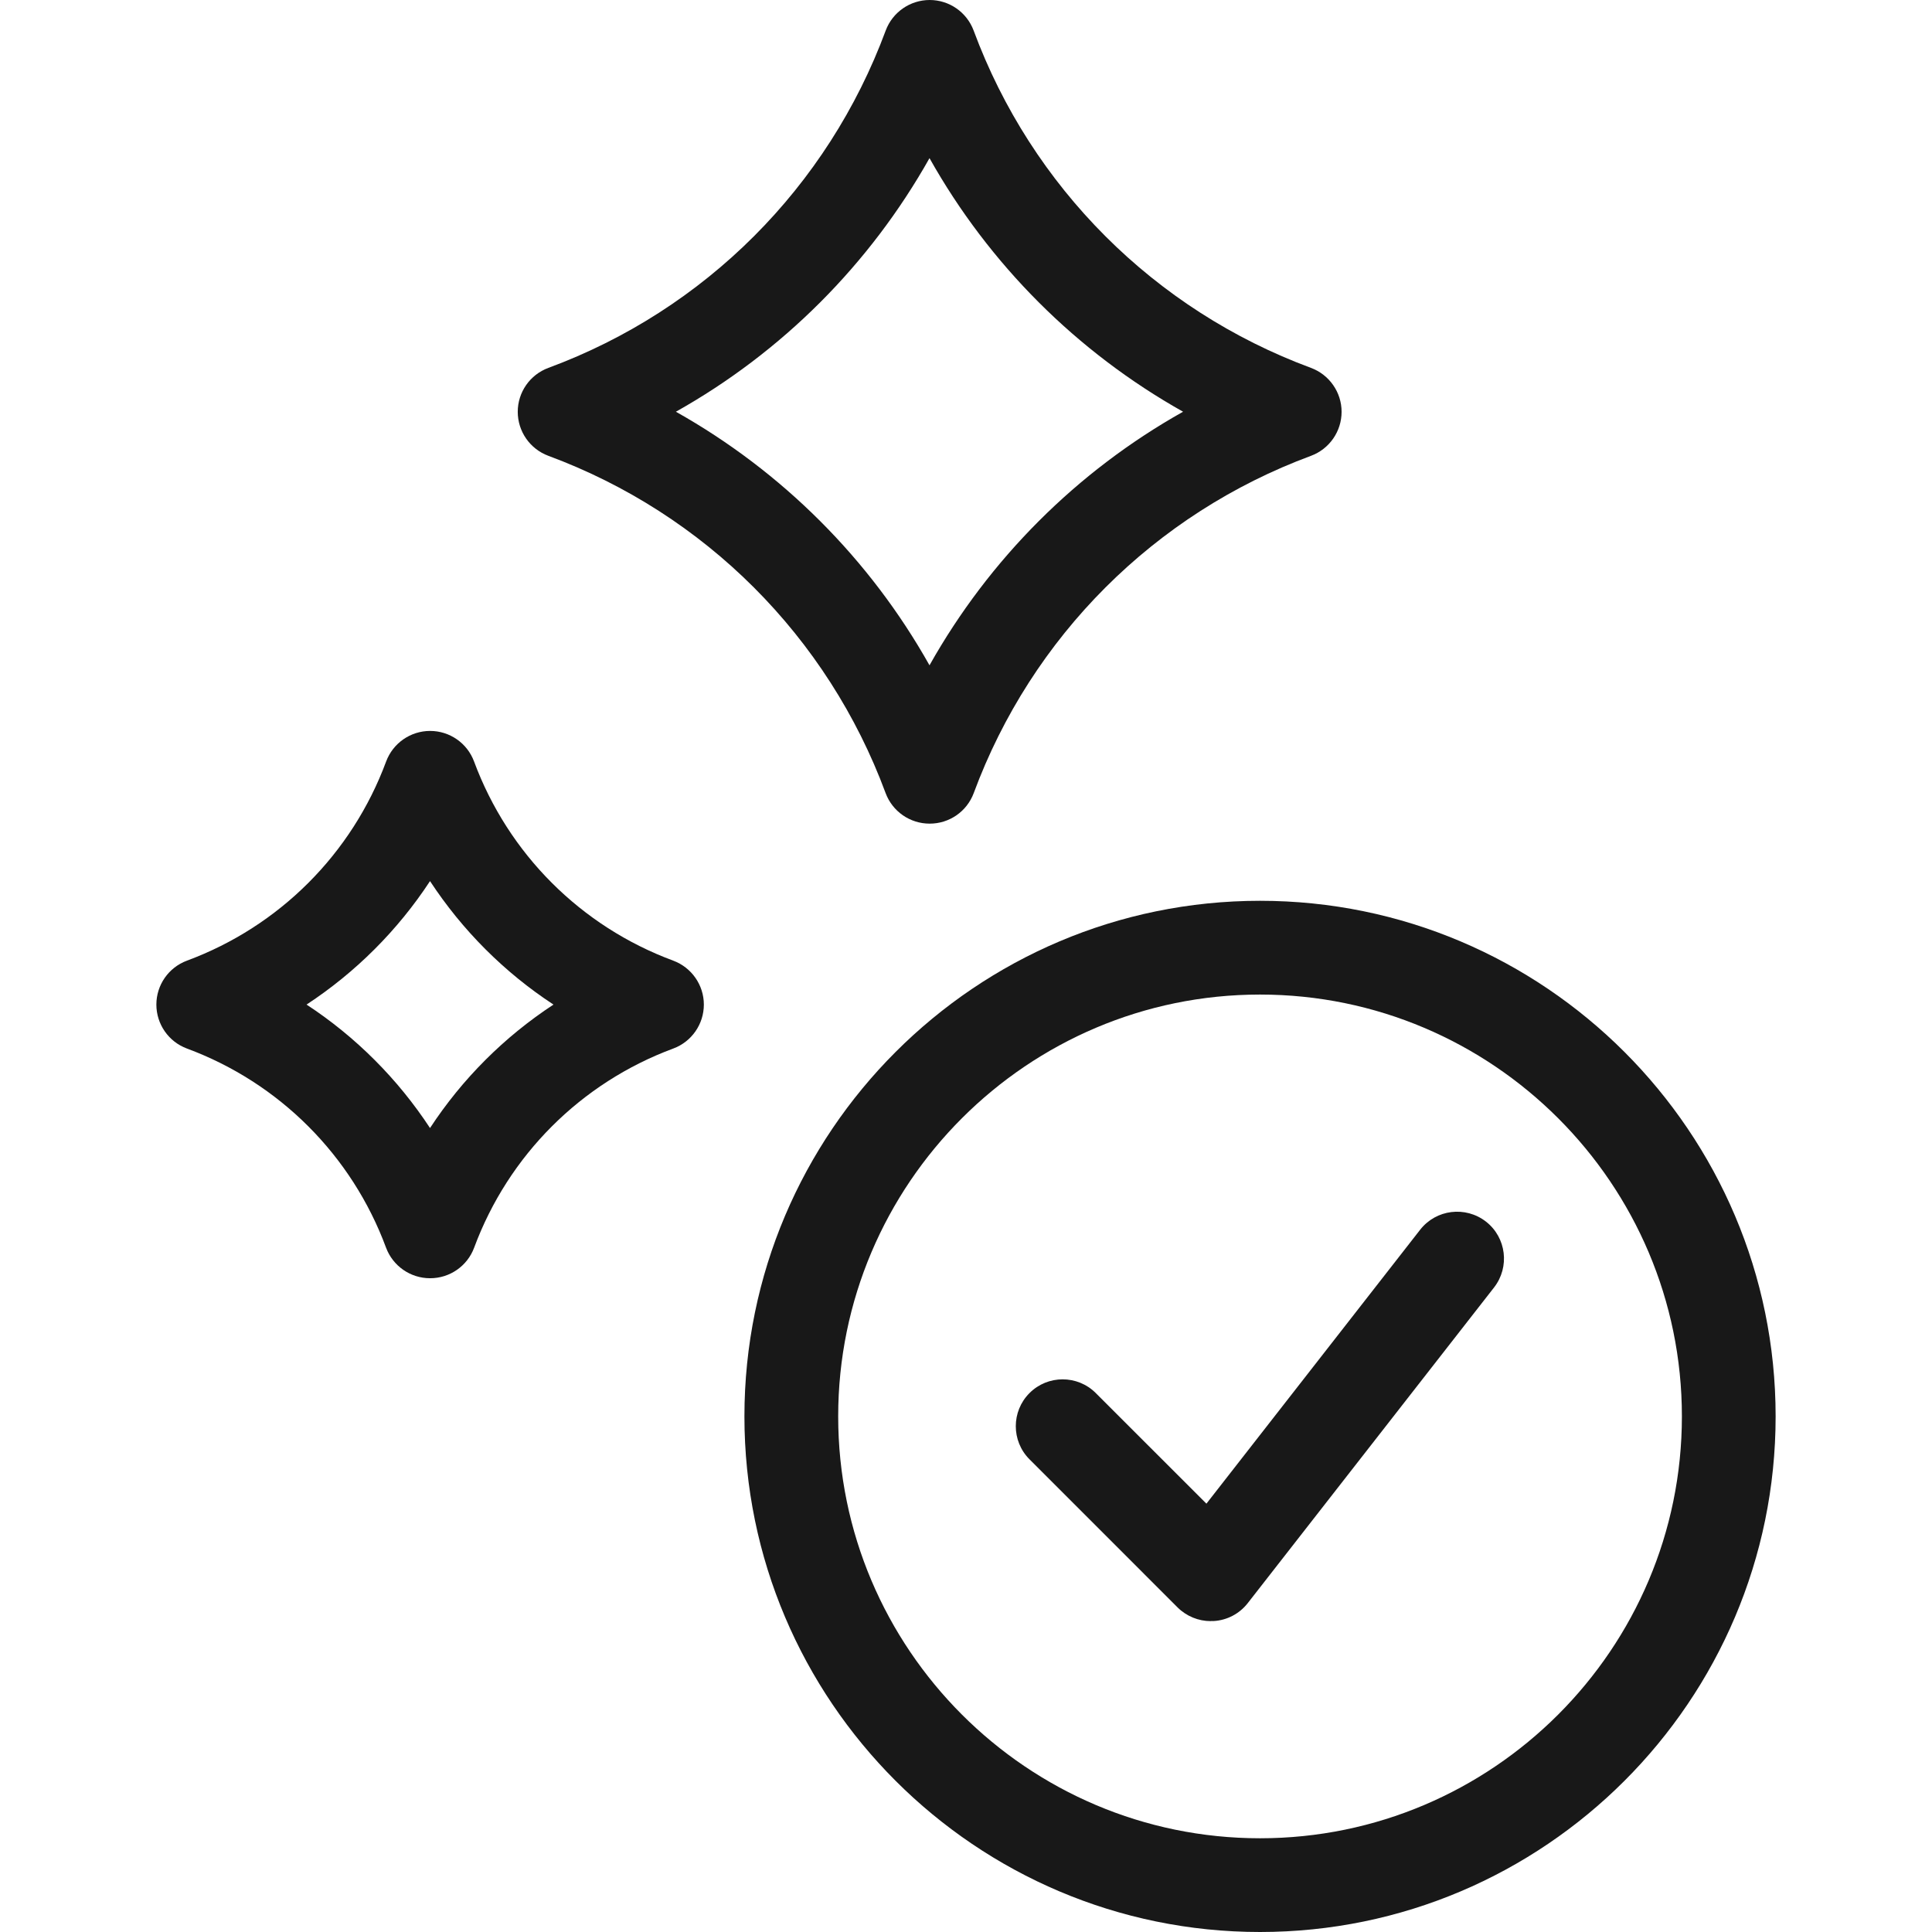
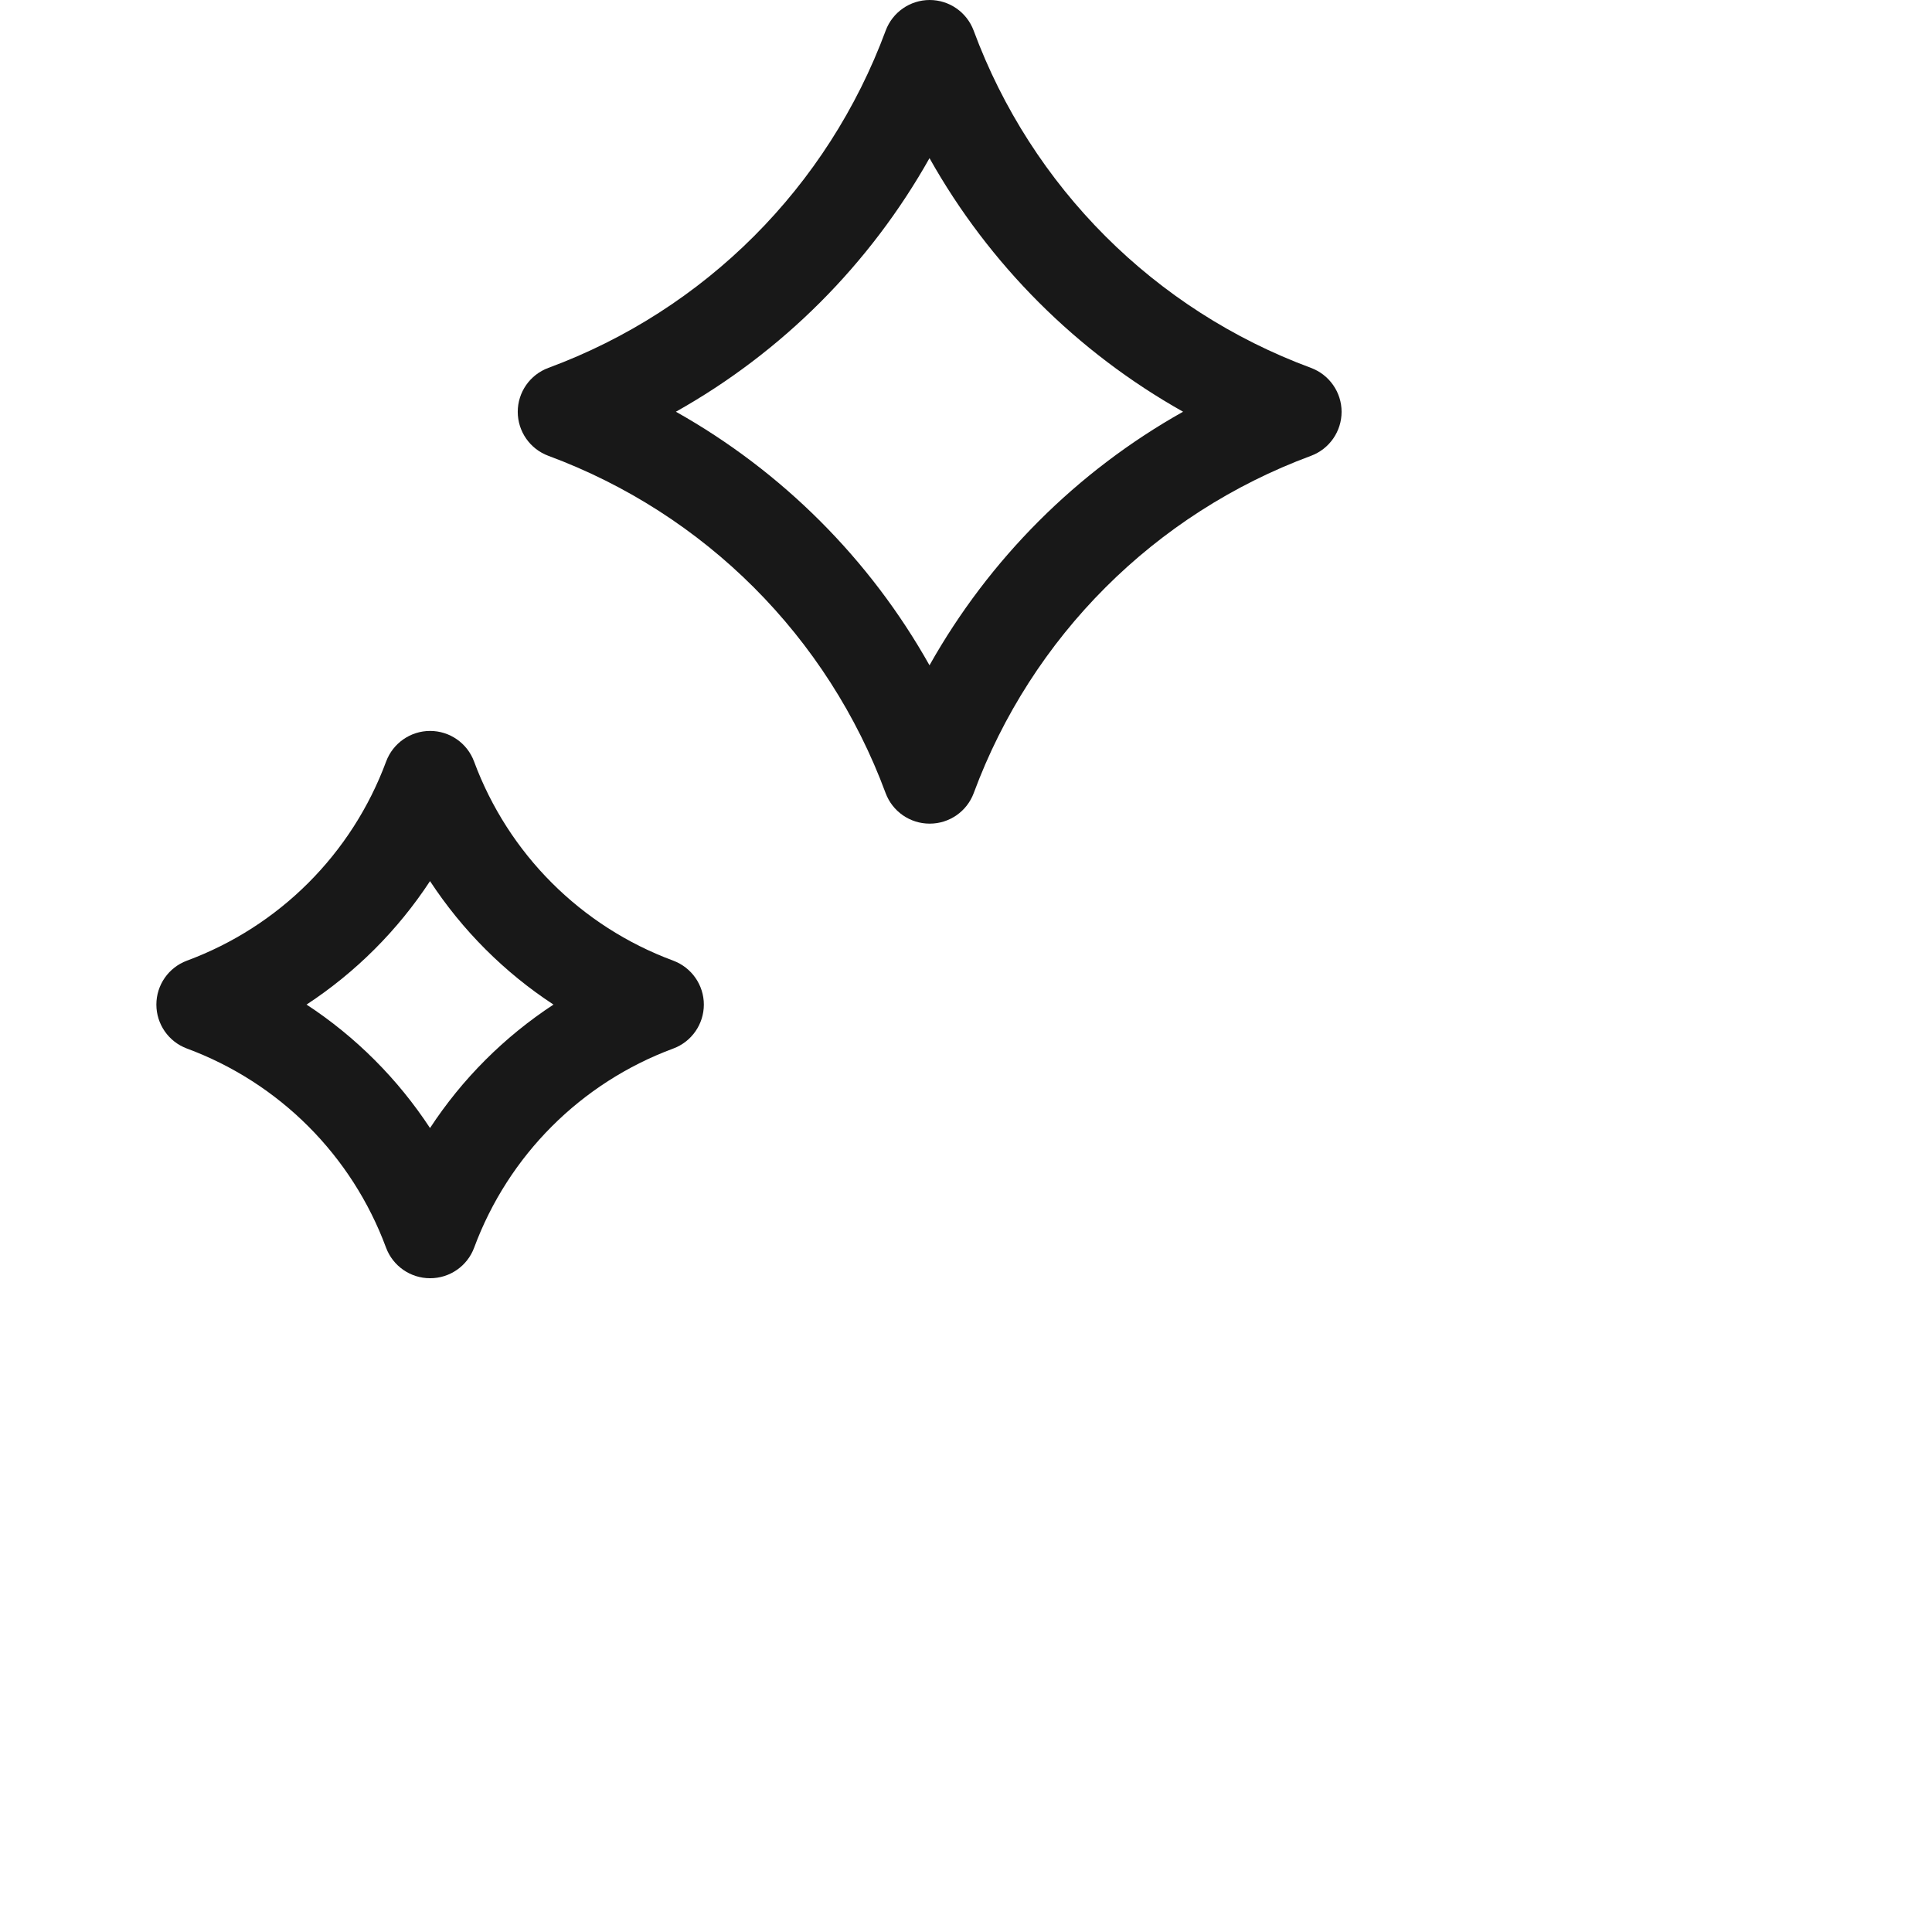
<svg xmlns="http://www.w3.org/2000/svg" width="64" height="64" viewBox="0 0 64 64" fill="none">
-   <path d="M40.11 53.702C39.7 53.702 39.305 53.541 39.01 53.249L34.104 48.342C33.498 47.737 33.498 46.752 34.104 46.147C34.709 45.541 35.694 45.541 36.299 46.147L39.964 49.811L47.044 40.737C47.572 40.06 48.547 39.942 49.224 40.467C49.901 40.995 50.019 41.97 49.494 42.647L41.333 53.106C41.06 53.457 40.647 53.674 40.203 53.699C40.172 53.699 40.138 53.699 40.107 53.699L40.11 53.702Z" fill="#181818" />
-   <path d="M30.794 27.284C30.145 27.284 29.564 26.881 29.337 26.272C27.418 21.089 23.347 17.018 18.164 15.099C17.555 14.872 17.151 14.291 17.151 13.642C17.151 12.993 17.555 12.412 18.167 12.186C23.35 10.27 27.421 6.195 29.34 1.012C29.567 0.404 30.148 0 30.797 0C31.446 0 32.026 0.404 32.253 1.012C34.172 6.195 38.243 10.267 43.426 12.186C44.035 12.412 44.442 12.993 44.442 13.642C44.442 14.291 44.038 14.872 43.43 15.099C38.247 17.018 34.175 21.089 32.256 26.272C32.029 26.881 31.449 27.284 30.8 27.284H30.794ZM22.39 13.639C25.909 15.617 28.815 18.521 30.791 22.039C32.769 18.521 35.672 15.614 39.191 13.639C35.672 11.661 32.766 8.757 30.791 5.239C28.812 8.757 25.909 11.664 22.39 13.639Z" fill="#181818" />
+   <path d="M30.794 27.284C30.145 27.284 29.564 26.881 29.337 26.272C27.418 21.089 23.347 17.018 18.164 15.099C17.555 14.872 17.151 14.291 17.151 13.642C17.151 12.993 17.555 12.412 18.167 12.186C23.35 10.27 27.421 6.195 29.34 1.012C29.567 0.404 30.148 0 30.797 0C31.446 0 32.026 0.404 32.253 1.012C34.172 6.195 38.243 10.267 43.426 12.186C44.035 12.412 44.442 12.993 44.442 13.642C44.442 14.291 44.038 14.872 43.43 15.099C38.247 17.018 34.175 21.089 32.256 26.272C32.029 26.881 31.449 27.284 30.8 27.284ZM22.39 13.639C25.909 15.617 28.815 18.521 30.791 22.039C32.769 18.521 35.672 15.614 39.191 13.639C35.672 11.661 32.766 8.757 30.791 5.239C28.812 8.757 25.909 11.664 22.39 13.639Z" fill="#181818" />
  <path d="M14.245 42.343C13.596 42.343 13.015 41.939 12.788 41.33C11.655 38.272 9.251 35.868 6.192 34.734C5.584 34.508 5.18 33.927 5.18 33.278C5.18 32.629 5.584 32.048 6.195 31.822C9.254 30.688 11.658 28.284 12.791 25.226C13.018 24.617 13.599 24.213 14.248 24.213C14.897 24.213 15.478 24.617 15.704 25.226C16.838 28.284 19.241 30.688 22.3 31.822C22.909 32.048 23.316 32.629 23.316 33.278C23.316 33.927 22.912 34.508 22.303 34.734C19.244 35.868 16.841 38.272 15.707 41.33C15.481 41.939 14.9 42.343 14.251 42.343H14.245ZM10.155 33.278C11.785 34.346 13.176 35.74 14.245 37.368C15.313 35.737 16.707 34.346 18.335 33.278C16.704 32.21 15.313 30.815 14.245 29.188C13.176 30.818 11.782 32.21 10.155 33.278Z" fill="#181818" />
-   <path d="M41.74 64C32.321 64 24.66 56.339 24.66 46.92C24.66 37.501 32.321 29.84 41.74 29.84C51.159 29.84 58.82 37.501 58.82 46.92C58.82 56.339 51.159 64 41.74 64ZM41.74 32.946C34.035 32.946 27.766 39.215 27.766 46.92C27.766 54.625 34.035 60.895 41.74 60.895C49.445 60.895 55.715 54.625 55.715 46.92C55.715 39.215 49.445 32.946 41.74 32.946Z" fill="#181818" />
</svg>